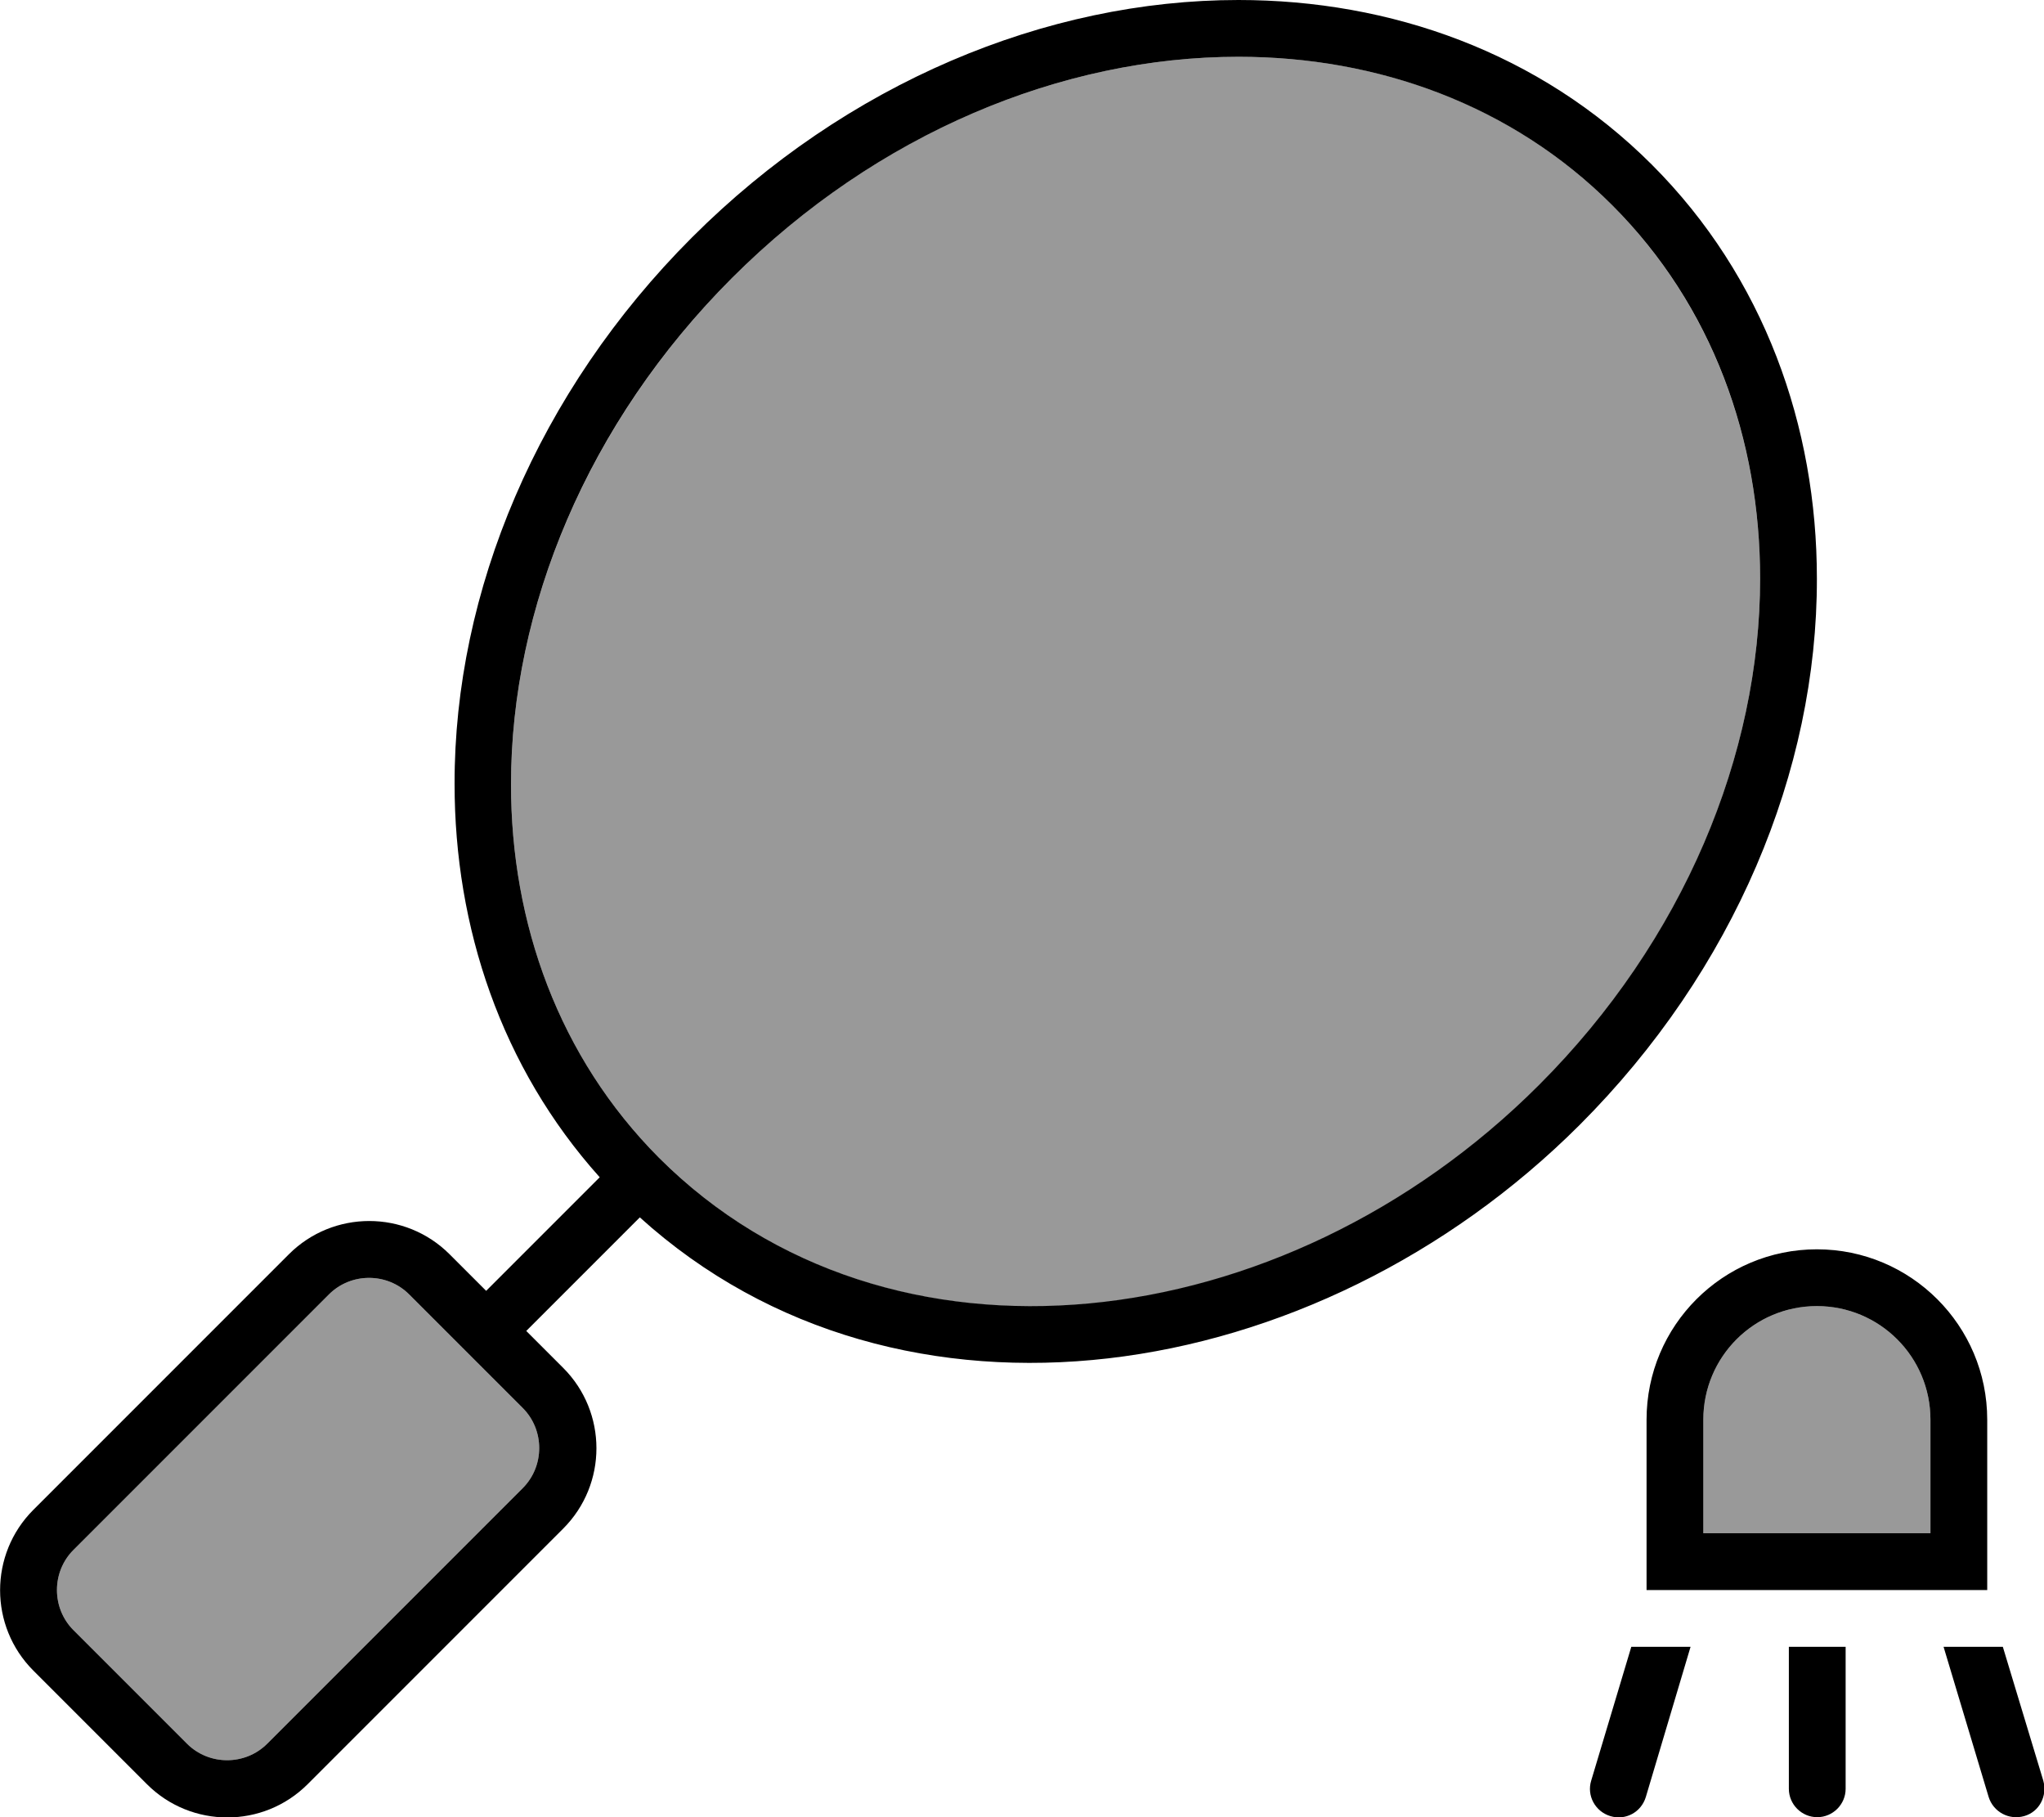
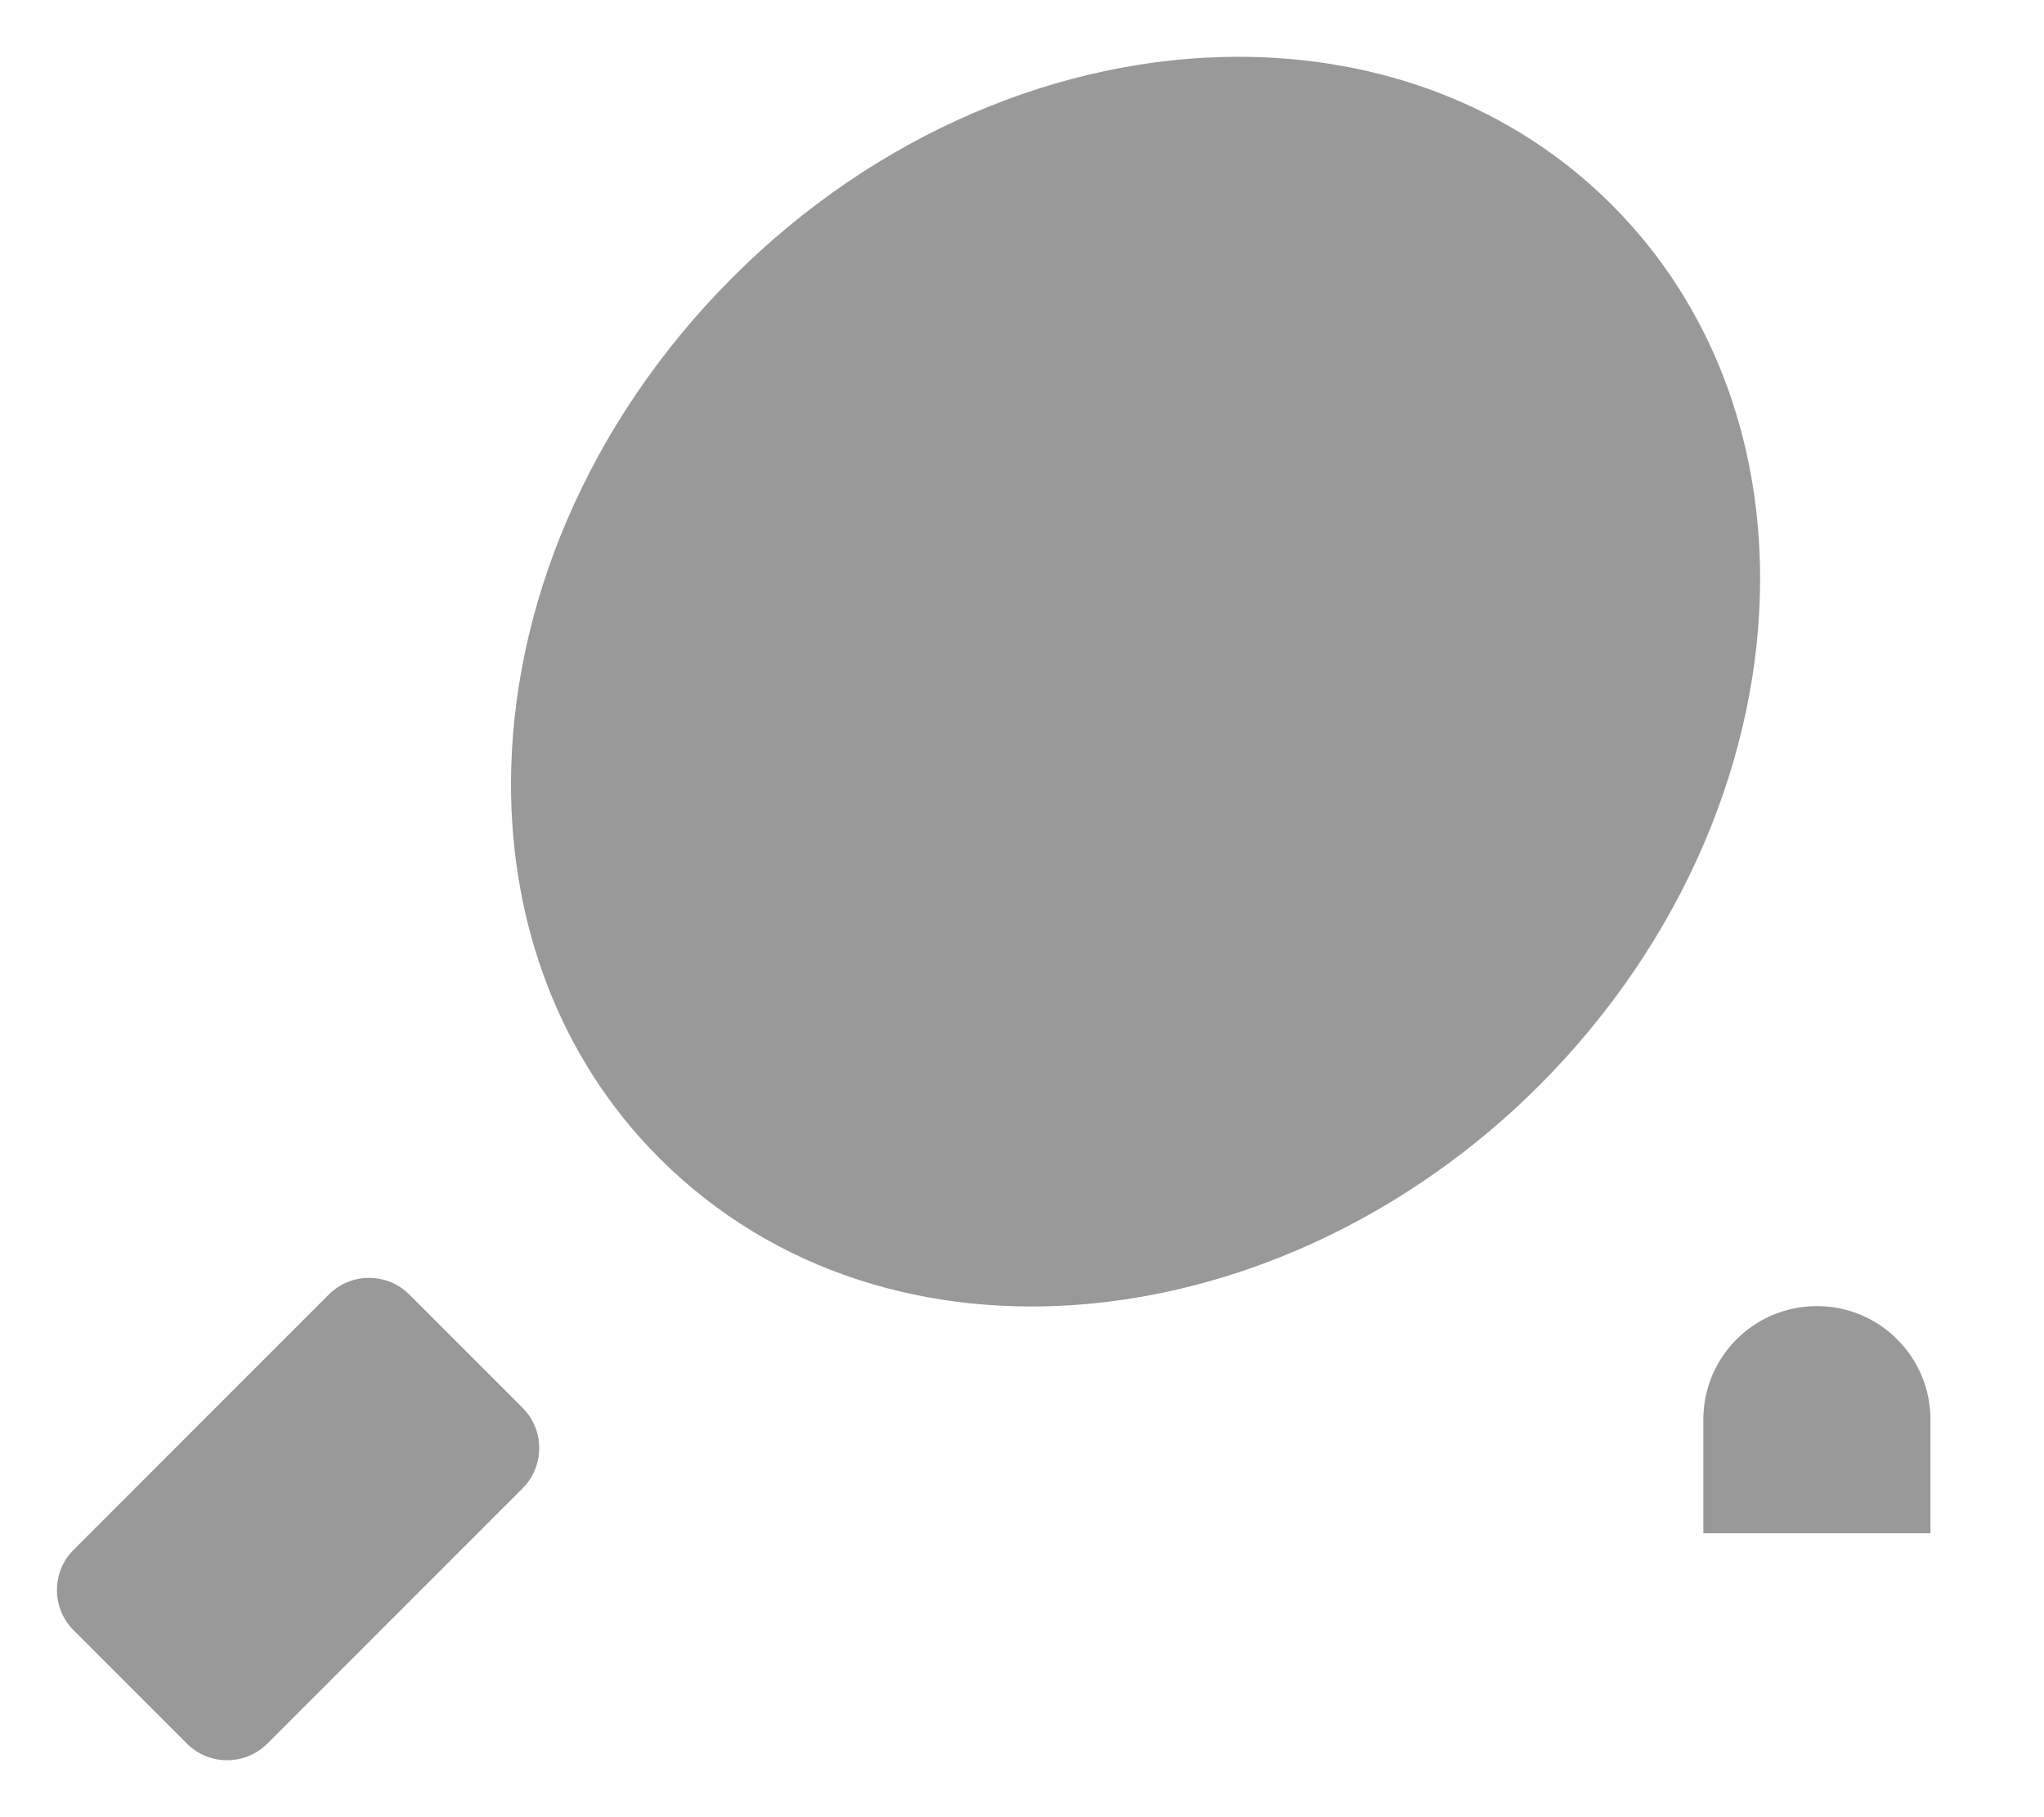
<svg xmlns="http://www.w3.org/2000/svg" viewBox="0 0 576 512">
  <defs>
    <style>.fa-secondary{opacity:.4}</style>
  </defs>
  <path class="fa-secondary" d="M20.7 436.7c-6.2 6.2-6.2 16.4 0 22.6l32 32c6.2 6.2 16.4 6.2 22.6 0l72-72c6.2-6.2 6.2-16.4 0-22.6l-32-32c-6.2-6.2-16.4-6.2-22.6 0l-72 72zM144 221c0 39.2 13.5 77 41.8 105.3c64.6 64.6 175.8 51.7 248-20.5C474.5 265 496 212.7 496 163c0-39.2-13.5-77-41.8-105.3S388.2 16 349 16C299.3 16 247 37.5 206.3 78.3S144 171.3 144 221zM480 400l0 32 64 0 0-32c0-17.7-14.3-32-32-32s-32 14.3-32 32z" />
-   <path class="fa-primary" d="M349 16c39.2 0 77 13.5 105.3 41.8S496 123.8 496 163c0 49.6-21.5 101.9-62.3 142.7c-72.2 72.2-183.4 85.1-248 20.5C157.5 297.9 144 260.2 144 221c0-49.6 21.5-101.9 62.3-142.7S299.3 16 349 16zm0-16c-54.2 0-110.5 23.4-154 66.9s-67 99.8-66.9 154c0 40.3 13.1 79.8 40.9 110.8l-32 32-10.3-10.3c-12.5-12.5-32.8-12.5-45.3 0l-72 72c-12.5 12.5-12.5 32.8 0 45.3l32 32c12.5 12.5 32.8 12.5 45.3 0l72-72c12.5-12.5 12.5-32.8 0-45.3L148.3 375l32-32c73.3 66.3 190.4 48.3 264.8-26c43.6-43.6 67-99.8 66.9-154c0-42.8-14.8-84.9-46.5-116.6S391.8 0 349 0zM92.7 364.7c6.2-6.2 16.4-6.2 22.6 0l32 32c6.2 6.2 6.2 16.4 0 22.6l-72 72c-6.2 6.2-16.4 6.2-22.6 0l-32-32c-6.2-6.2-6.2-16.4 0-22.6l72-72zm367 99.3l-11.3 37.7c-1.3 4.2 1.1 8.7 5.4 10s8.7-1.1 10-5.4L476.4 464l-16.7 0zm44.4 0l0 40c0 4.4 3.6 8 8 8s8-3.6 8-8l0-40-16 0zm43.6 0l12.7 42.3c1.3 4.2 5.7 6.6 10 5.4s6.6-5.7 5.4-10L564.4 464l-16.7 0zM480 400c0-17.7 14.3-32 32-32s32 14.3 32 32l0 32-64 0 0-32zm80 0c0-26.5-21.5-48-48-48s-48 21.5-48 48l0 32 0 16 16 0 64 0 16 0 0-16 0-32z" />
</svg>